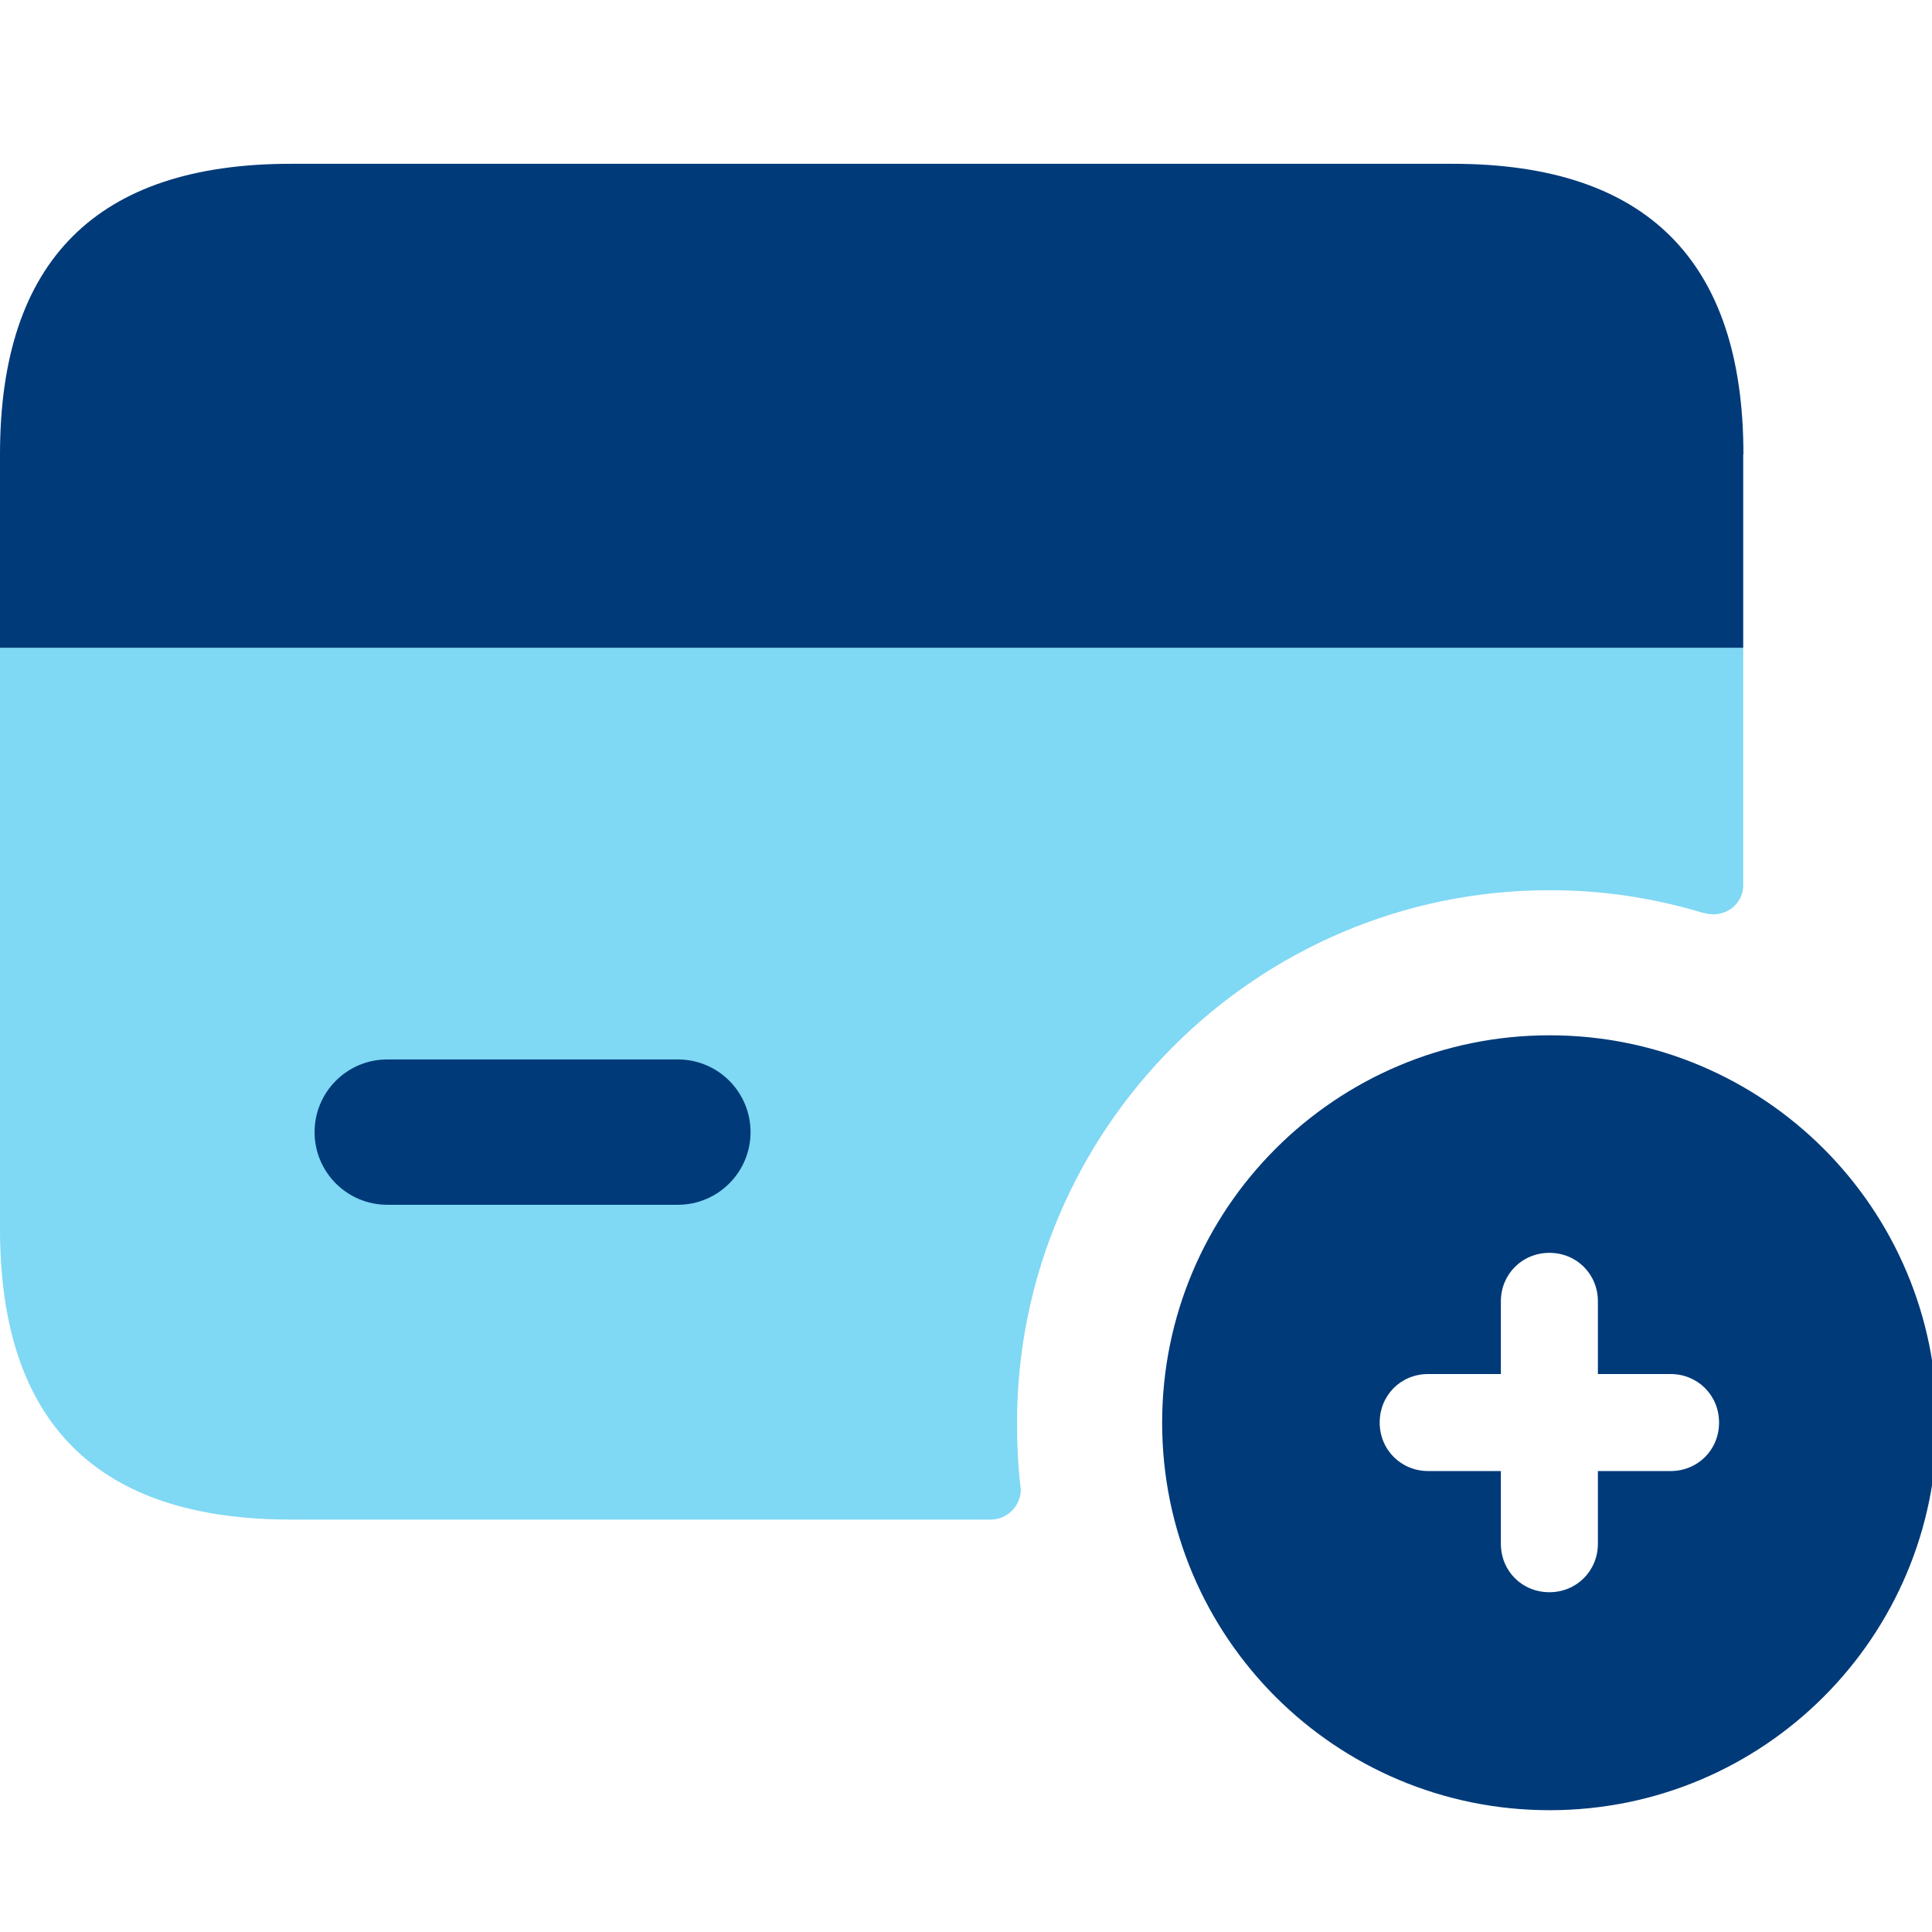
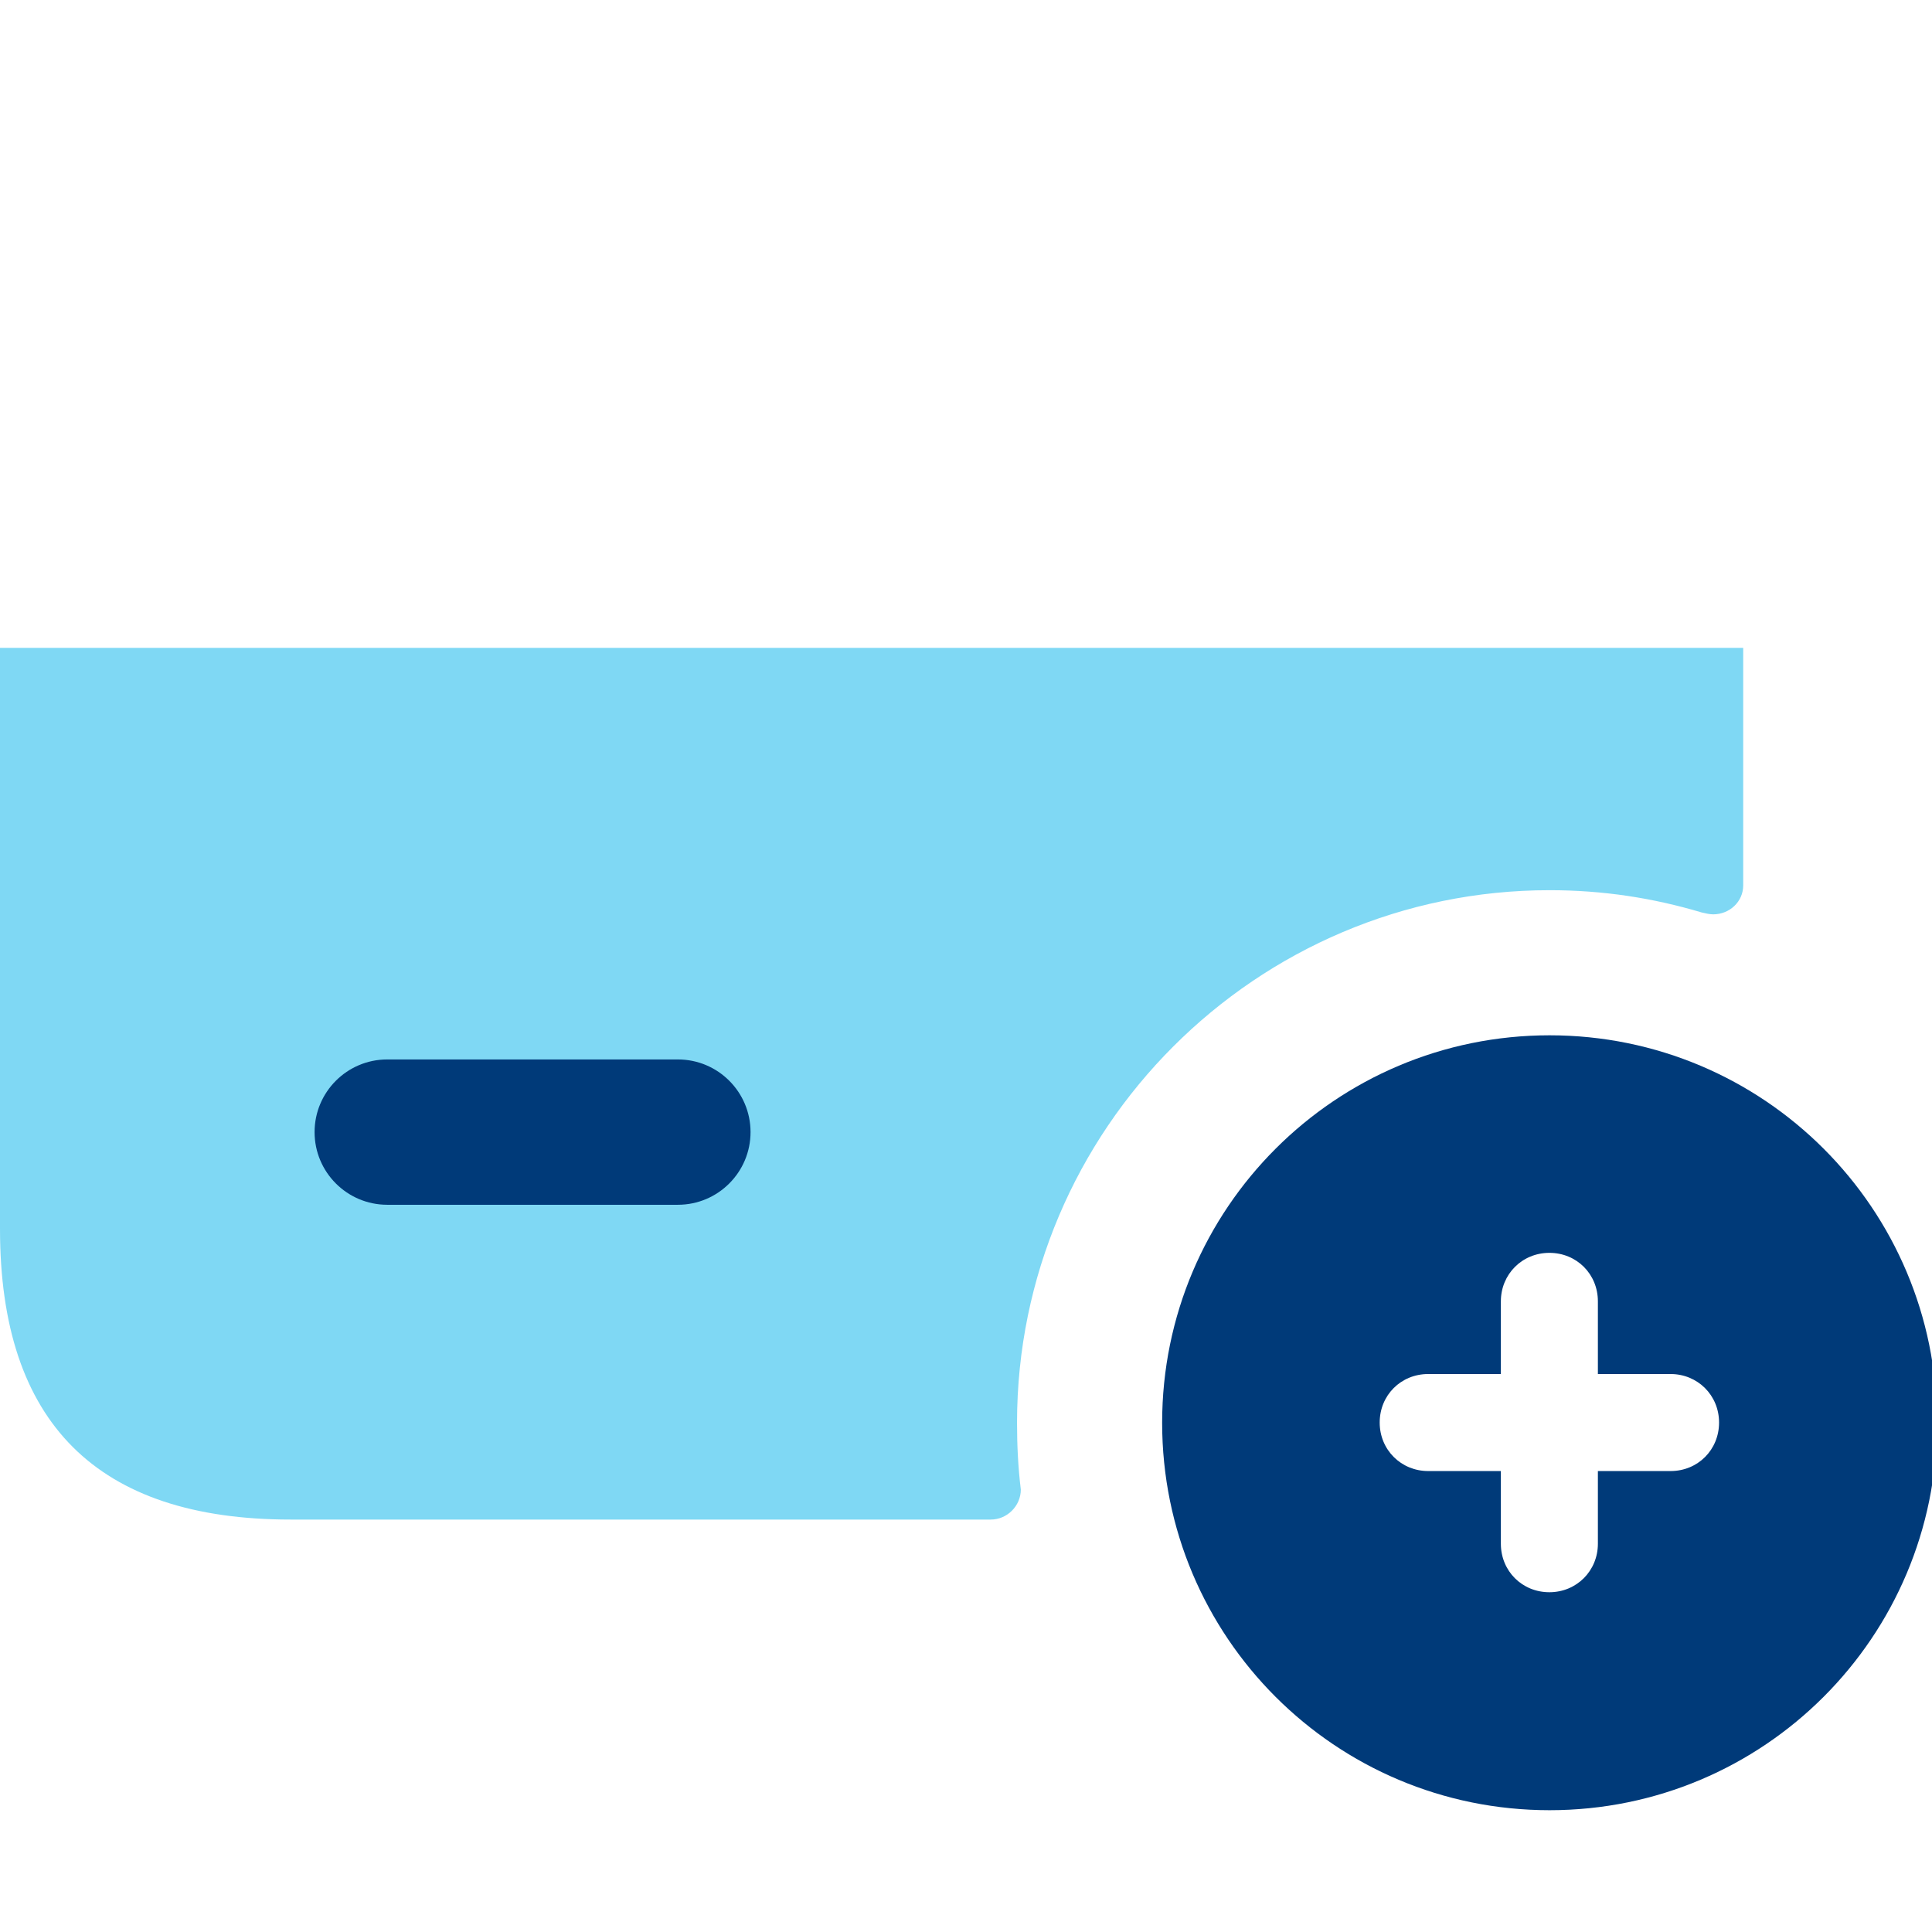
<svg xmlns="http://www.w3.org/2000/svg" id="Layer_1" data-name="Layer 1" viewBox="0 0 92 92">
  <defs>
    <style>
      .cls-1 {
        fill: #00b3ea;
        opacity: .5;
      }

      .cls-2 {
        fill: #003a79;
      }
    </style>
  </defs>
  <g id="credit-card-plus">
-     <path class="cls-2" d="M83.01,21.63v9.22H0v-9.22C0,12.41,4.61,7.8,13.84,7.8h55.34c9.22,0,13.84,4.61,13.84,13.84Z" />
-     <path class="cls-1" d="M83.01,30.86v11.3c0,.78-.65,1.38-1.43,1.38-.18,0-.37-.05-.55-.09-2.31-.69-4.7-1.06-7.24-1.06-13.97,0-25.36,11.39-25.36,25.36,0,1.06.05,2.12.18,3.18,0,.78-.65,1.43-1.43,1.43H13.84c-9.22,0-13.84-4.61-13.84-13.84v-27.67h83.01Z" />
+     <path class="cls-1" d="M83.01,30.86v11.3c0,.78-.65,1.38-1.43,1.38-.18,0-.37-.05-.55-.09-2.31-.69-4.7-1.06-7.24-1.06-13.97,0-25.36,11.39-25.36,25.36,0,1.06.05,2.12.18,3.18,0,.78-.65,1.43-1.43,1.43H13.84c-9.22,0-13.84-4.61-13.84-13.84v-27.67h83.01" />
    <path class="cls-2" d="M32.28,57.37h-13.84c-1.91,0-3.46-1.55-3.46-3.46s1.55-3.46,3.46-3.46h13.84c1.91,0,3.46,1.55,3.46,3.46s-1.55,3.46-3.46,3.46Z" />
    <path class="cls-2" d="M73.79,49.3c-10.19,0-18.45,8.25-18.45,18.45s8.25,18.45,18.45,18.45,18.45-8.25,18.45-18.45-8.25-18.45-18.45-18.45ZM79.55,70.05h-3.46v3.46c0,1.29-1.01,2.31-2.31,2.31s-2.31-1.01-2.31-2.31v-3.46h-3.46c-1.29,0-2.31-1.01-2.31-2.31s1.01-2.31,2.31-2.31h3.46v-3.46c0-1.29,1.01-2.31,2.31-2.31s2.31,1.01,2.31,2.31v3.46h3.46c1.29,0,2.31,1.01,2.31,2.31s-1.01,2.31-2.31,2.31Z" />
  </g>
</svg>